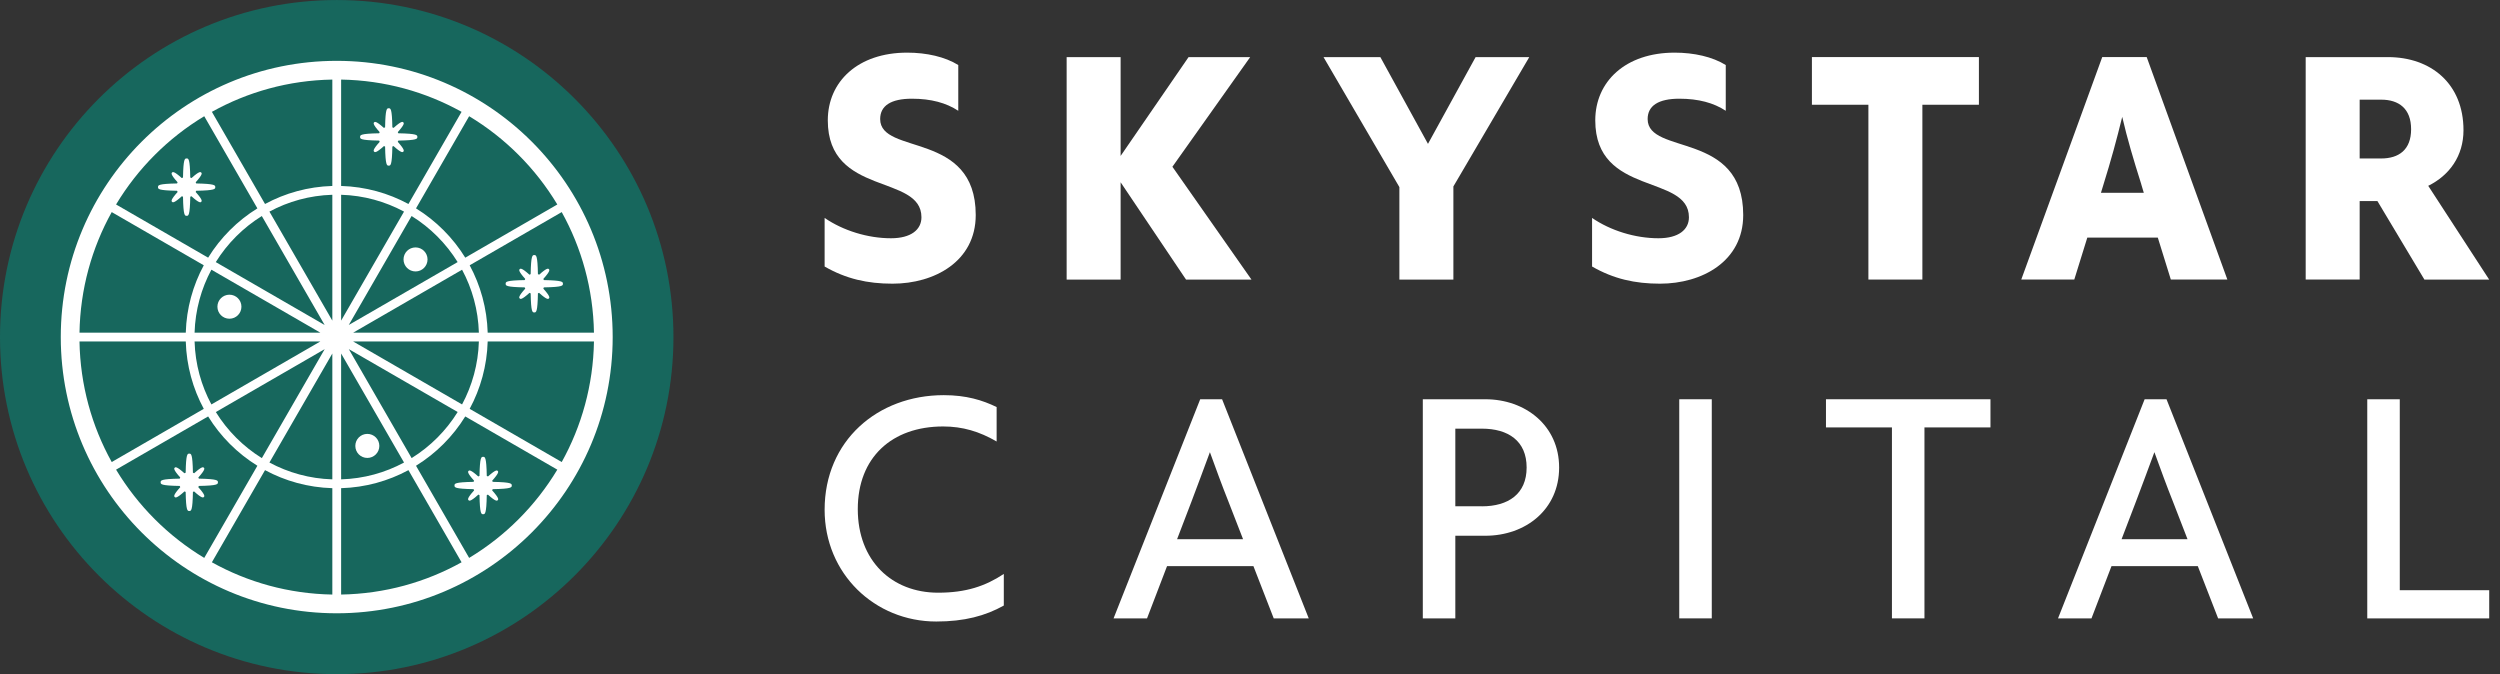
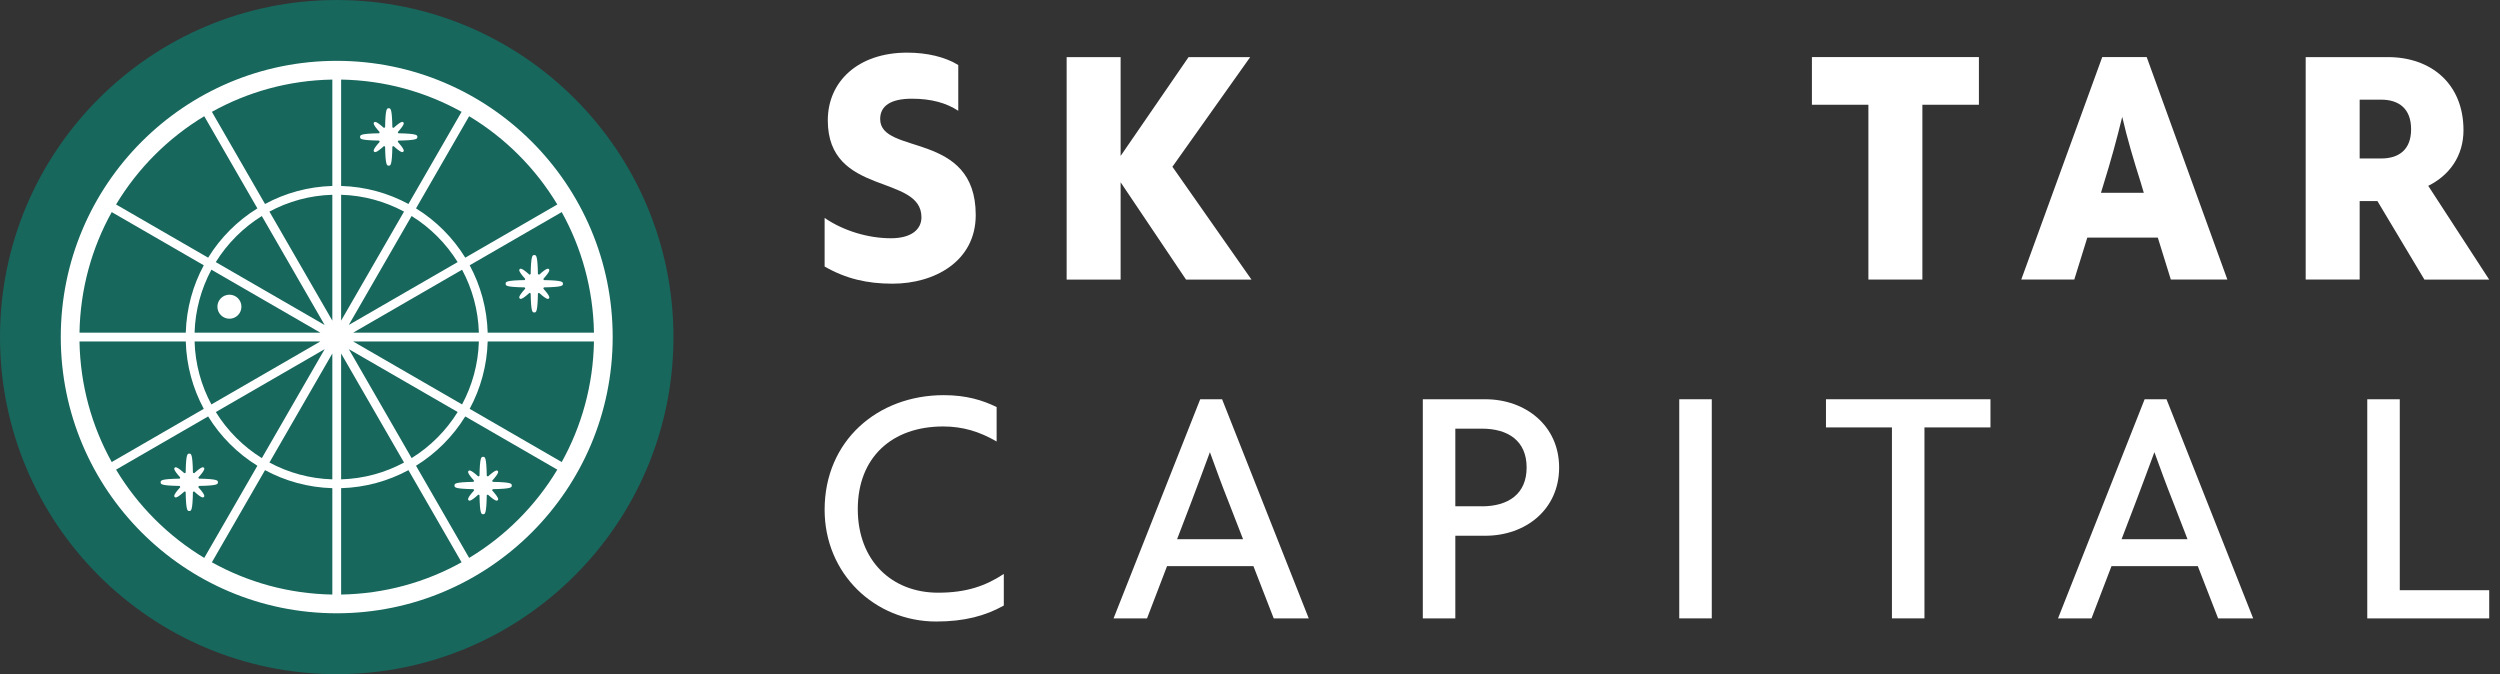
<svg xmlns="http://www.w3.org/2000/svg" width="178" height="48" viewBox="0 0 178 48" fill="none">
  <rect x="0" y="0" width="178" height="48" fill="#333333" stroke="none" />
  <g clip-path="url(#clip0_2_2674)">
    <path d="M58.713 18.978V15.516C60.024 16.42 61.789 16.964 63.437 16.964C64.862 16.964 65.607 16.354 65.607 15.47C65.607 12.369 58.939 13.999 58.939 8.569C58.939 5.808 61.087 3.748 64.59 3.748C65.969 3.748 67.28 4.042 68.229 4.63V7.888C67.37 7.322 66.285 7.028 64.93 7.028C63.437 7.028 62.668 7.526 62.668 8.476C62.668 11.079 69.472 9.291 69.472 15.309C69.472 18.614 66.532 20.198 63.549 20.198C61.762 20.198 60.248 19.858 58.711 18.976L58.713 18.978Z" fill="white" />
    <path d="M79.788 12.981V19.907H75.945V4.066H79.788V11.103L84.626 4.066H89.013L83.475 11.873L89.105 19.907H84.446L79.79 12.981H79.788Z" fill="white" />
-     <path d="M103.479 19.907H99.636V13.321L94.234 4.066H98.281L101.672 10.243L105.063 4.066H108.884L103.481 13.275V19.907H103.479Z" fill="white" />
-     <path d="M113.355 18.978V15.516C114.666 16.42 116.431 16.964 118.082 16.964C119.507 16.964 120.252 16.354 120.252 15.47C120.252 12.369 113.583 13.999 113.583 8.569C113.583 5.808 115.732 3.748 119.235 3.748C120.614 3.748 121.924 4.042 122.874 4.63V7.888C122.014 7.322 120.929 7.028 119.572 7.028C118.082 7.028 117.312 7.526 117.312 8.476C117.312 11.079 124.117 9.291 124.117 15.309C124.117 18.614 121.177 20.198 118.193 20.198C116.407 20.198 114.892 19.858 113.355 18.976V18.978Z" fill="white" />
    <path d="M136.873 7.458V19.904H133.03V7.458H129.008V4.064H140.898V7.458H136.875H136.873Z" fill="white" />
    <path d="M148.616 16.918L147.689 19.904H143.914L149.679 4.064H152.845L158.588 19.904H154.563L153.636 16.918H148.618H148.616ZM152.459 13.117C151.893 11.329 151.464 9.881 151.102 8.321C150.716 9.905 150.311 11.399 149.745 13.21L149.587 13.729H152.639L152.457 13.12L152.459 13.117Z" fill="white" />
    <path d="M168.008 14.315V19.904H164.165V4.066H170.02C173.094 4.066 175.4 5.966 175.4 9.271C175.4 11.103 174.404 12.483 172.89 13.231L177.23 19.907H172.618L169.273 14.318H168.008V14.315ZM169.544 11.283C170.787 11.283 171.671 10.673 171.671 9.201C171.671 7.728 170.79 7.096 169.544 7.096H168.008V11.283H169.544Z" fill="white" />
    <path d="M58.713 36.293C58.713 31.391 62.475 28.135 67.196 28.135C68.799 28.135 69.956 28.493 70.96 28.982V31.435C69.735 30.722 68.534 30.364 67.153 30.364C63.501 30.364 61.074 32.572 61.074 36.249C61.074 39.927 63.501 42.2 66.795 42.2C68.777 42.2 70.158 41.733 71.471 40.864V43.115C70.158 43.85 68.665 44.252 66.662 44.252C62.275 44.252 58.713 40.842 58.713 36.296V36.293Z" fill="white" />
    <path d="M89.24 40.307H83.094L81.669 44.028H79.286L85.455 28.427H87.013L93.182 44.028H90.689L89.243 40.307H89.24ZM88.506 38.391L87.458 35.694C87.013 34.58 86.59 33.421 86.145 32.194C85.7 33.421 85.255 34.58 84.832 35.716L83.808 38.391H88.506Z" fill="white" />
    <path d="M105.756 28.427C108.606 28.427 111.01 30.301 111.01 33.287C111.01 36.273 108.628 38.145 105.756 38.145H103.619V44.03H101.304V28.429H105.756V28.427ZM105.51 36.05C107.38 36.05 108.696 35.181 108.696 33.285C108.696 31.389 107.382 30.52 105.51 30.52H103.619V36.047H105.51V36.05Z" fill="white" />
    <path d="M119.563 28.427H121.878V44.028H119.563V28.427Z" fill="white" />
    <path d="M141.719 30.432H137.021V44.028H134.706V30.432H130.009V28.427H141.721V30.432H141.719Z" fill="white" />
    <path d="M156.486 40.307H150.339L148.914 44.028H146.531L152.698 28.427H154.256L160.425 44.028H157.93L156.483 40.307H156.486ZM155.751 38.391L154.706 35.694C154.261 34.58 153.838 33.421 153.393 32.194C152.948 33.421 152.503 34.58 152.079 35.716L151.056 38.391H155.753H155.751Z" fill="white" />
    <path d="M177.232 42.023V44.028H168.549V28.427H170.864V42.023H177.232Z" fill="white" />
    <path d="M23.975 48C37.216 48 47.95 37.255 47.95 24.001C47.95 10.747 37.216 0.002 23.975 0.002C10.734 0.002 0 10.747 0 24.001C0 37.255 10.734 48 23.975 48Z" fill="#17675D" />
-     <path d="M29.586 19.327C30.058 19.327 30.441 18.944 30.441 18.471C30.441 17.999 30.058 17.616 29.586 17.616C29.114 17.616 28.731 17.999 28.731 18.471C28.731 18.944 29.114 19.327 29.586 19.327Z" fill="white" />
    <path d="M16.335 22.693C16.808 22.693 17.19 22.31 17.19 21.837C17.19 21.365 16.808 20.982 16.335 20.982C15.863 20.982 15.48 21.365 15.48 21.837C15.48 22.31 15.863 22.693 16.335 22.693Z" fill="white" />
-     <path d="M27.009 31.749C27.009 32.221 26.627 32.605 26.154 32.605C25.68 32.605 25.299 32.223 25.299 31.749C25.299 31.275 25.68 30.893 26.154 30.893C26.627 30.893 27.009 31.275 27.009 31.749Z" fill="white" />
    <path d="M29.716 9.751C29.716 9.622 29.716 9.517 28.359 9.49C28.348 9.462 28.337 9.433 28.322 9.407C28.837 8.834 28.76 8.757 28.716 8.713C28.67 8.667 28.594 8.591 28.024 9.106C27.995 9.091 27.967 9.078 27.936 9.067C27.912 7.708 27.807 7.708 27.677 7.708C27.548 7.708 27.443 7.708 27.419 9.067C27.388 9.078 27.36 9.091 27.331 9.106C26.761 8.591 26.684 8.667 26.638 8.713C26.594 8.757 26.518 8.836 27.033 9.407C27.02 9.433 27.007 9.462 26.996 9.49C25.639 9.514 25.639 9.62 25.639 9.751C25.639 9.883 25.639 9.986 26.996 10.01C27.007 10.041 27.02 10.069 27.035 10.098C26.515 10.673 26.592 10.75 26.638 10.796C26.686 10.844 26.761 10.921 27.338 10.399C27.364 10.412 27.39 10.425 27.419 10.436C27.443 11.794 27.548 11.794 27.677 11.794C27.807 11.794 27.912 11.794 27.936 10.436C27.965 10.425 27.991 10.414 28.017 10.399C28.594 10.921 28.67 10.844 28.716 10.796C28.76 10.752 28.839 10.675 28.32 10.098C28.335 10.069 28.348 10.041 28.359 10.01C29.716 9.986 29.716 9.881 29.716 9.751Z" fill="white" />
    <path d="M40.08 20.203C40.08 20.073 40.08 19.968 38.723 19.942C38.712 19.913 38.701 19.885 38.686 19.858C39.201 19.286 39.124 19.209 39.081 19.165C39.035 19.119 38.958 19.042 38.388 19.558C38.359 19.542 38.331 19.529 38.3 19.518C38.276 18.16 38.171 18.16 38.042 18.16C37.912 18.16 37.807 18.16 37.783 19.518C37.752 19.529 37.724 19.542 37.695 19.558C37.125 19.042 37.049 19.119 37.002 19.165C36.959 19.209 36.882 19.288 37.397 19.858C37.384 19.885 37.371 19.913 37.36 19.942C36.003 19.966 36.003 20.071 36.003 20.203C36.003 20.334 36.003 20.438 37.36 20.462C37.371 20.492 37.384 20.521 37.399 20.549C36.88 21.124 36.956 21.201 37.002 21.247C37.051 21.296 37.125 21.372 37.702 20.85C37.728 20.863 37.754 20.876 37.783 20.887C37.807 22.246 37.912 22.246 38.042 22.246C38.171 22.246 38.276 22.246 38.3 20.887C38.329 20.876 38.355 20.866 38.381 20.85C38.958 21.372 39.035 21.296 39.081 21.247C39.124 21.203 39.203 21.127 38.684 20.549C38.699 20.521 38.712 20.492 38.723 20.462C40.08 20.438 40.08 20.332 40.08 20.203Z" fill="white" />
-     <path d="M15.327 13.324C15.327 13.194 15.327 13.089 13.97 13.062C13.96 13.034 13.948 13.005 13.933 12.979C14.448 12.406 14.372 12.33 14.328 12.286C14.282 12.24 14.205 12.163 13.635 12.678C13.607 12.663 13.578 12.65 13.547 12.639C13.523 11.281 13.418 11.281 13.289 11.281C13.159 11.281 13.054 11.281 13.03 12.639C12.999 12.65 12.971 12.663 12.942 12.678C12.372 12.163 12.296 12.24 12.25 12.286C12.206 12.33 12.129 12.409 12.644 12.979C12.631 13.005 12.618 13.034 12.607 13.062C11.25 13.087 11.25 13.192 11.25 13.324C11.25 13.455 11.25 13.558 12.607 13.583C12.618 13.613 12.631 13.642 12.646 13.67C12.127 14.245 12.204 14.322 12.25 14.368C12.298 14.416 12.372 14.493 12.949 13.971C12.975 13.984 13.002 13.997 13.03 14.008C13.054 15.367 13.159 15.367 13.289 15.367C13.418 15.367 13.523 15.367 13.547 14.008C13.576 13.997 13.602 13.986 13.628 13.971C14.205 14.493 14.282 14.416 14.328 14.368C14.372 14.324 14.45 14.247 13.931 13.67C13.946 13.642 13.96 13.613 13.97 13.583C15.327 13.558 15.327 13.453 15.327 13.324Z" fill="white" />
    <path d="M15.516 34.34C15.516 34.211 15.516 34.106 14.159 34.079C14.148 34.051 14.137 34.022 14.122 33.996C14.637 33.423 14.56 33.346 14.516 33.303C14.47 33.257 14.393 33.18 13.823 33.695C13.795 33.68 13.767 33.667 13.736 33.656C13.712 32.298 13.607 32.298 13.477 32.298C13.348 32.298 13.243 32.298 13.219 33.656C13.188 33.667 13.159 33.68 13.131 33.695C12.561 33.18 12.484 33.257 12.438 33.303C12.394 33.346 12.318 33.425 12.833 33.996C12.819 34.022 12.806 34.051 12.795 34.079C11.438 34.103 11.438 34.209 11.438 34.34C11.438 34.472 11.438 34.575 12.795 34.599C12.806 34.63 12.819 34.659 12.835 34.687C12.315 35.262 12.392 35.339 12.438 35.385C12.486 35.433 12.561 35.51 13.137 34.988C13.164 35.001 13.19 35.014 13.219 35.025C13.243 36.383 13.348 36.383 13.477 36.383C13.607 36.383 13.712 36.383 13.736 35.025C13.764 35.014 13.791 35.003 13.817 34.988C14.393 35.51 14.47 35.433 14.516 35.385C14.56 35.341 14.639 35.264 14.119 34.687C14.135 34.659 14.148 34.63 14.159 34.599C15.516 34.575 15.516 34.47 15.516 34.34Z" fill="white" />
    <path d="M36.438 34.569C36.438 34.439 36.438 34.334 35.081 34.308C35.07 34.279 35.059 34.253 35.044 34.224C35.559 33.651 35.482 33.575 35.438 33.531C35.392 33.485 35.315 33.408 34.745 33.924C34.717 33.908 34.688 33.895 34.658 33.884C34.634 32.526 34.528 32.526 34.399 32.526C34.27 32.526 34.164 32.526 34.14 33.884C34.11 33.895 34.081 33.908 34.053 33.924C33.483 33.408 33.406 33.485 33.36 33.531C33.316 33.575 33.239 33.654 33.755 34.224C33.741 34.251 33.728 34.279 33.717 34.308C32.36 34.332 32.36 34.437 32.36 34.569C32.36 34.7 32.36 34.804 33.717 34.828C33.728 34.858 33.741 34.887 33.757 34.916C33.237 35.49 33.314 35.567 33.36 35.613C33.408 35.661 33.483 35.738 34.059 35.216C34.086 35.229 34.112 35.242 34.14 35.253C34.164 36.612 34.27 36.612 34.399 36.612C34.528 36.612 34.634 36.612 34.658 35.253C34.686 35.242 34.712 35.231 34.739 35.216C35.315 35.738 35.392 35.661 35.438 35.613C35.484 35.565 35.561 35.493 35.041 34.916C35.057 34.887 35.07 34.858 35.081 34.828C36.438 34.804 36.438 34.698 36.438 34.569Z" fill="white" />
    <path d="M23.975 4.332C13.124 4.332 4.327 13.137 4.327 23.999C4.327 34.861 13.124 43.666 23.975 43.666C34.826 43.666 43.623 34.861 43.623 23.999C43.623 13.137 34.828 4.332 23.975 4.332ZM24.83 23.143L29.306 15.38C30.635 16.205 31.759 17.331 32.584 18.66L24.828 23.141L24.83 23.143ZM32.899 19.204C33.62 20.545 34.048 22.068 34.096 23.687H25.143L32.899 19.204ZM24.288 22.829V13.868C25.904 13.916 27.425 14.346 28.767 15.066L24.288 22.829ZM24.288 13.24V5.666C27.397 5.718 30.317 6.546 32.864 7.963L29.081 14.524C27.649 13.749 26.02 13.291 24.288 13.24ZM23.662 13.24C21.932 13.291 20.303 13.749 18.87 14.524L15.086 7.963C17.633 6.546 20.553 5.718 23.662 5.666V13.24ZM23.662 13.868V22.829L19.183 15.066C20.523 14.344 22.044 13.916 23.662 13.868ZM23.12 23.143L15.364 18.662C16.189 17.333 17.313 16.207 18.642 15.382L23.118 23.145L23.12 23.143ZM22.807 23.685H13.854C13.902 22.068 14.332 20.545 15.051 19.202L22.807 23.685ZM13.227 23.685H5.66C5.713 20.574 6.539 17.651 7.955 15.101L14.509 18.888C13.736 20.321 13.277 21.952 13.227 23.685ZM13.227 24.313C13.277 26.044 13.736 27.674 14.509 29.109L7.955 32.897C6.539 30.347 5.713 27.424 5.66 24.313H13.227ZM13.854 24.313H22.807L15.051 28.796C14.33 27.455 13.902 25.932 13.854 24.313ZM23.12 24.855L18.644 32.618C17.315 31.793 16.191 30.667 15.367 29.338L23.122 24.857L23.12 24.855ZM23.662 25.169V34.13C22.046 34.082 20.525 33.652 19.183 32.932L23.662 25.169ZM23.662 34.758V42.332C20.553 42.279 17.633 41.452 15.086 40.035L18.87 33.474C20.303 34.248 21.93 34.707 23.662 34.758ZM24.288 34.758C26.018 34.707 27.647 34.248 29.081 33.474L32.864 40.035C30.317 41.452 27.397 42.279 24.288 42.332V34.758ZM24.288 34.13V25.169L28.767 32.932C27.428 33.654 25.906 34.082 24.288 34.13ZM24.83 24.855L32.586 29.335C31.761 30.665 30.637 31.791 29.308 32.616L24.832 24.852L24.83 24.855ZM25.143 24.313H34.096C34.048 25.93 33.618 27.453 32.899 28.796L25.143 24.313ZM34.723 24.313H42.29C42.237 27.424 41.411 30.347 39.995 32.897L33.441 29.109C34.214 27.677 34.673 26.046 34.723 24.313ZM34.723 23.685C34.673 21.954 34.214 20.323 33.441 18.888L39.995 15.101C41.411 17.651 42.237 20.574 42.29 23.685H34.723ZM39.681 14.559L33.127 18.346C32.246 16.92 31.045 15.718 29.62 14.836L33.403 8.275C35.975 9.824 38.134 11.985 39.681 14.559ZM14.542 8.275L18.326 14.836C16.901 15.718 15.7 16.92 14.819 18.346L8.264 14.559C9.812 11.985 11.971 9.824 14.542 8.275ZM8.264 33.439L14.819 29.651C15.7 31.078 16.901 32.28 18.326 33.162L14.542 39.723C11.971 38.174 9.812 36.013 8.264 33.439ZM33.403 39.723L29.62 33.162C31.045 32.28 32.246 31.078 33.127 29.651L39.681 33.439C38.134 36.013 35.975 38.174 33.403 39.723Z" fill="white" />
  </g>
  <defs>
    <clipPath id="clip0_2_2674">
      <rect width="177.232" height="48" fill="white" />
    </clipPath>
  </defs>
</svg>